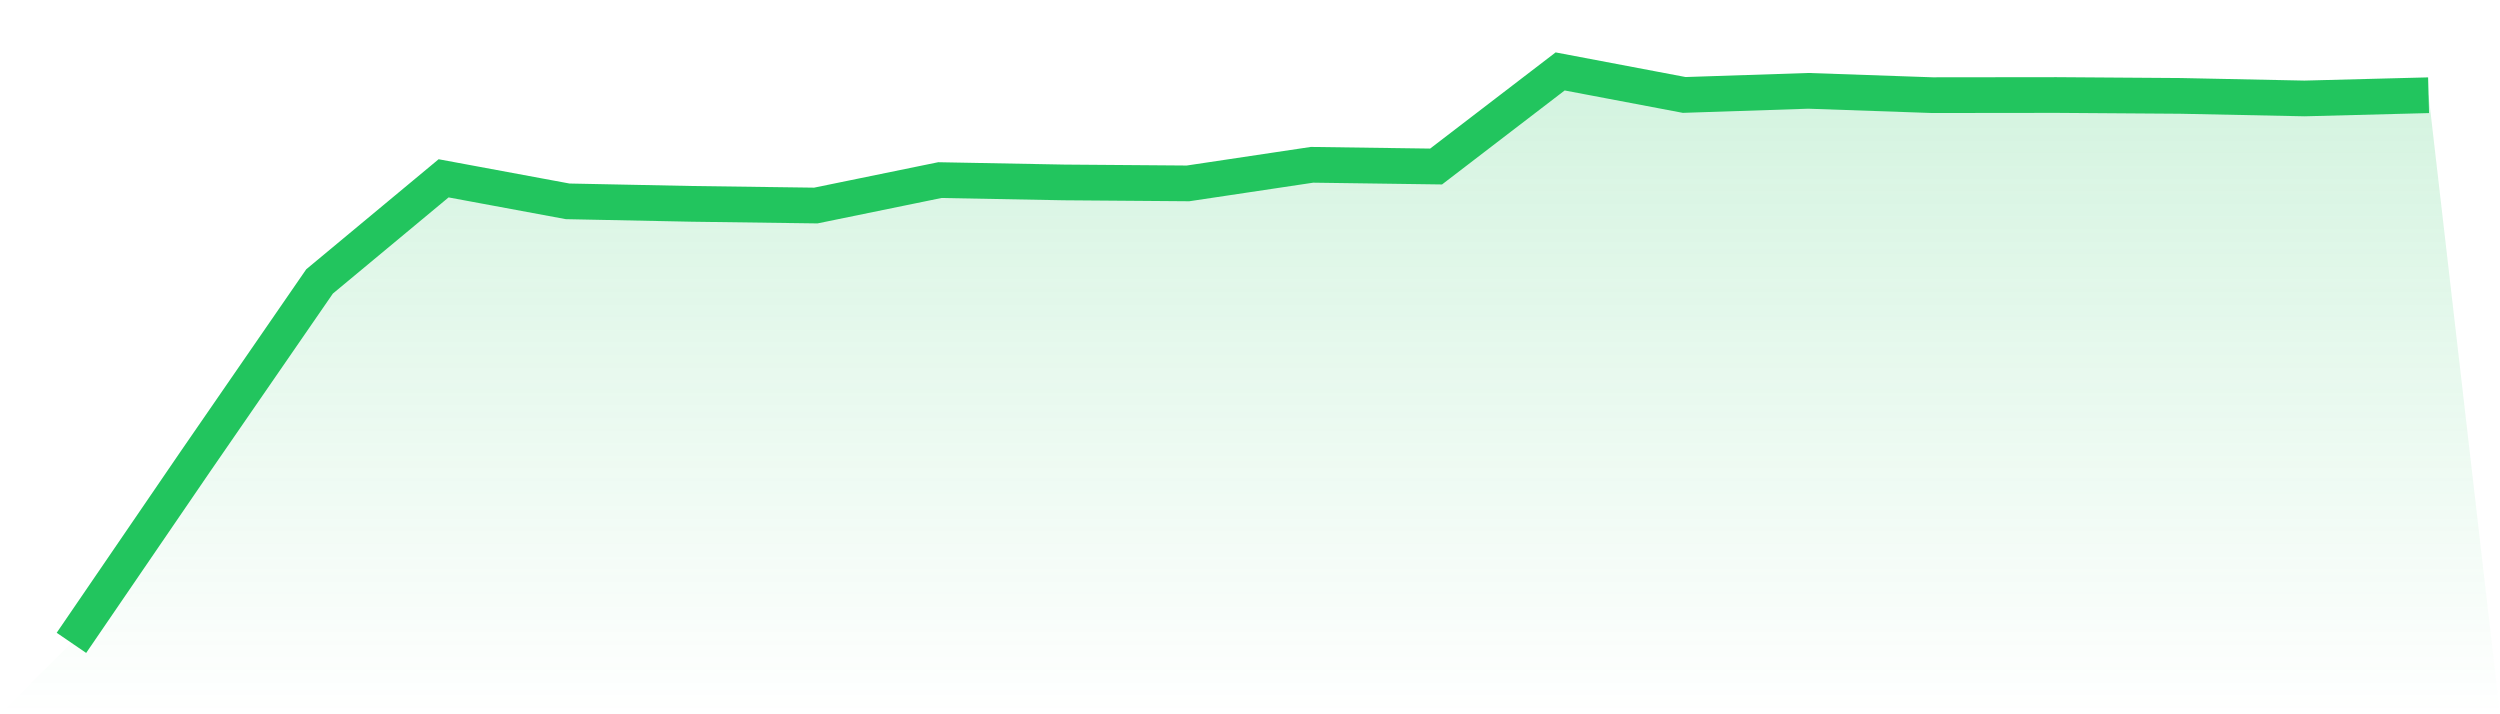
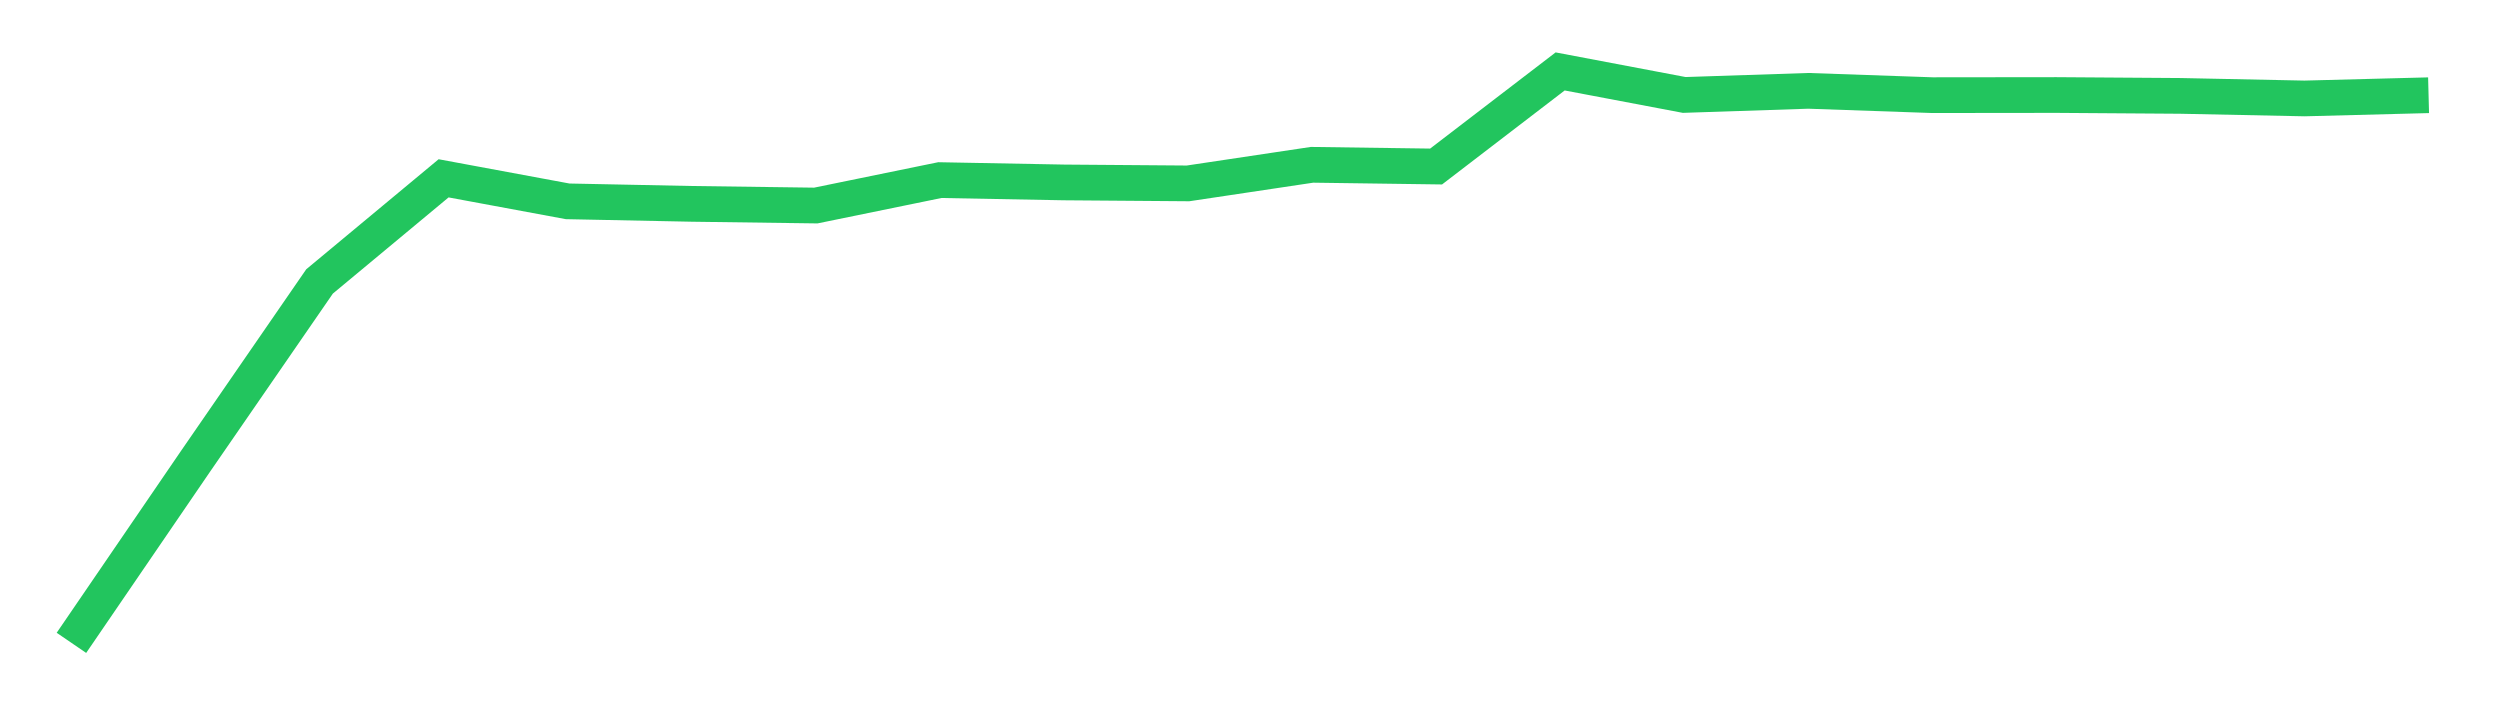
<svg xmlns="http://www.w3.org/2000/svg" viewBox="0 0 140 40">
  <defs>
    <linearGradient id="gradient" x1="0" x2="0" y1="0" y2="1">
      <stop offset="0%" stop-color="#22c55e" stop-opacity="0.2" />
      <stop offset="100%" stop-color="#22c55e" stop-opacity="0" />
    </linearGradient>
  </defs>
-   <path d="M4,36 L4,36 L10.947,25.837 L17.895,15.76 L24.842,9.986 L31.789,11.275 L38.737,11.416 L45.684,11.51 L52.632,10.086 L59.579,10.216 L66.526,10.27 L73.474,9.229 L80.421,9.325 L87.368,4 L94.316,5.317 L101.263,5.087 L108.211,5.329 L115.158,5.321 L122.105,5.37 L129.053,5.513 L136,5.333 L140,40 L0,40 z" fill="url(#gradient)" />
  <path d="M4,36 L4,36 L10.947,25.837 L17.895,15.76 L24.842,9.986 L31.789,11.275 L38.737,11.416 L45.684,11.51 L52.632,10.086 L59.579,10.216 L66.526,10.27 L73.474,9.229 L80.421,9.325 L87.368,4 L94.316,5.317 L101.263,5.087 L108.211,5.329 L115.158,5.321 L122.105,5.37 L129.053,5.513 L136,5.333" fill="none" stroke="#22c55e" stroke-width="2" />
</svg>